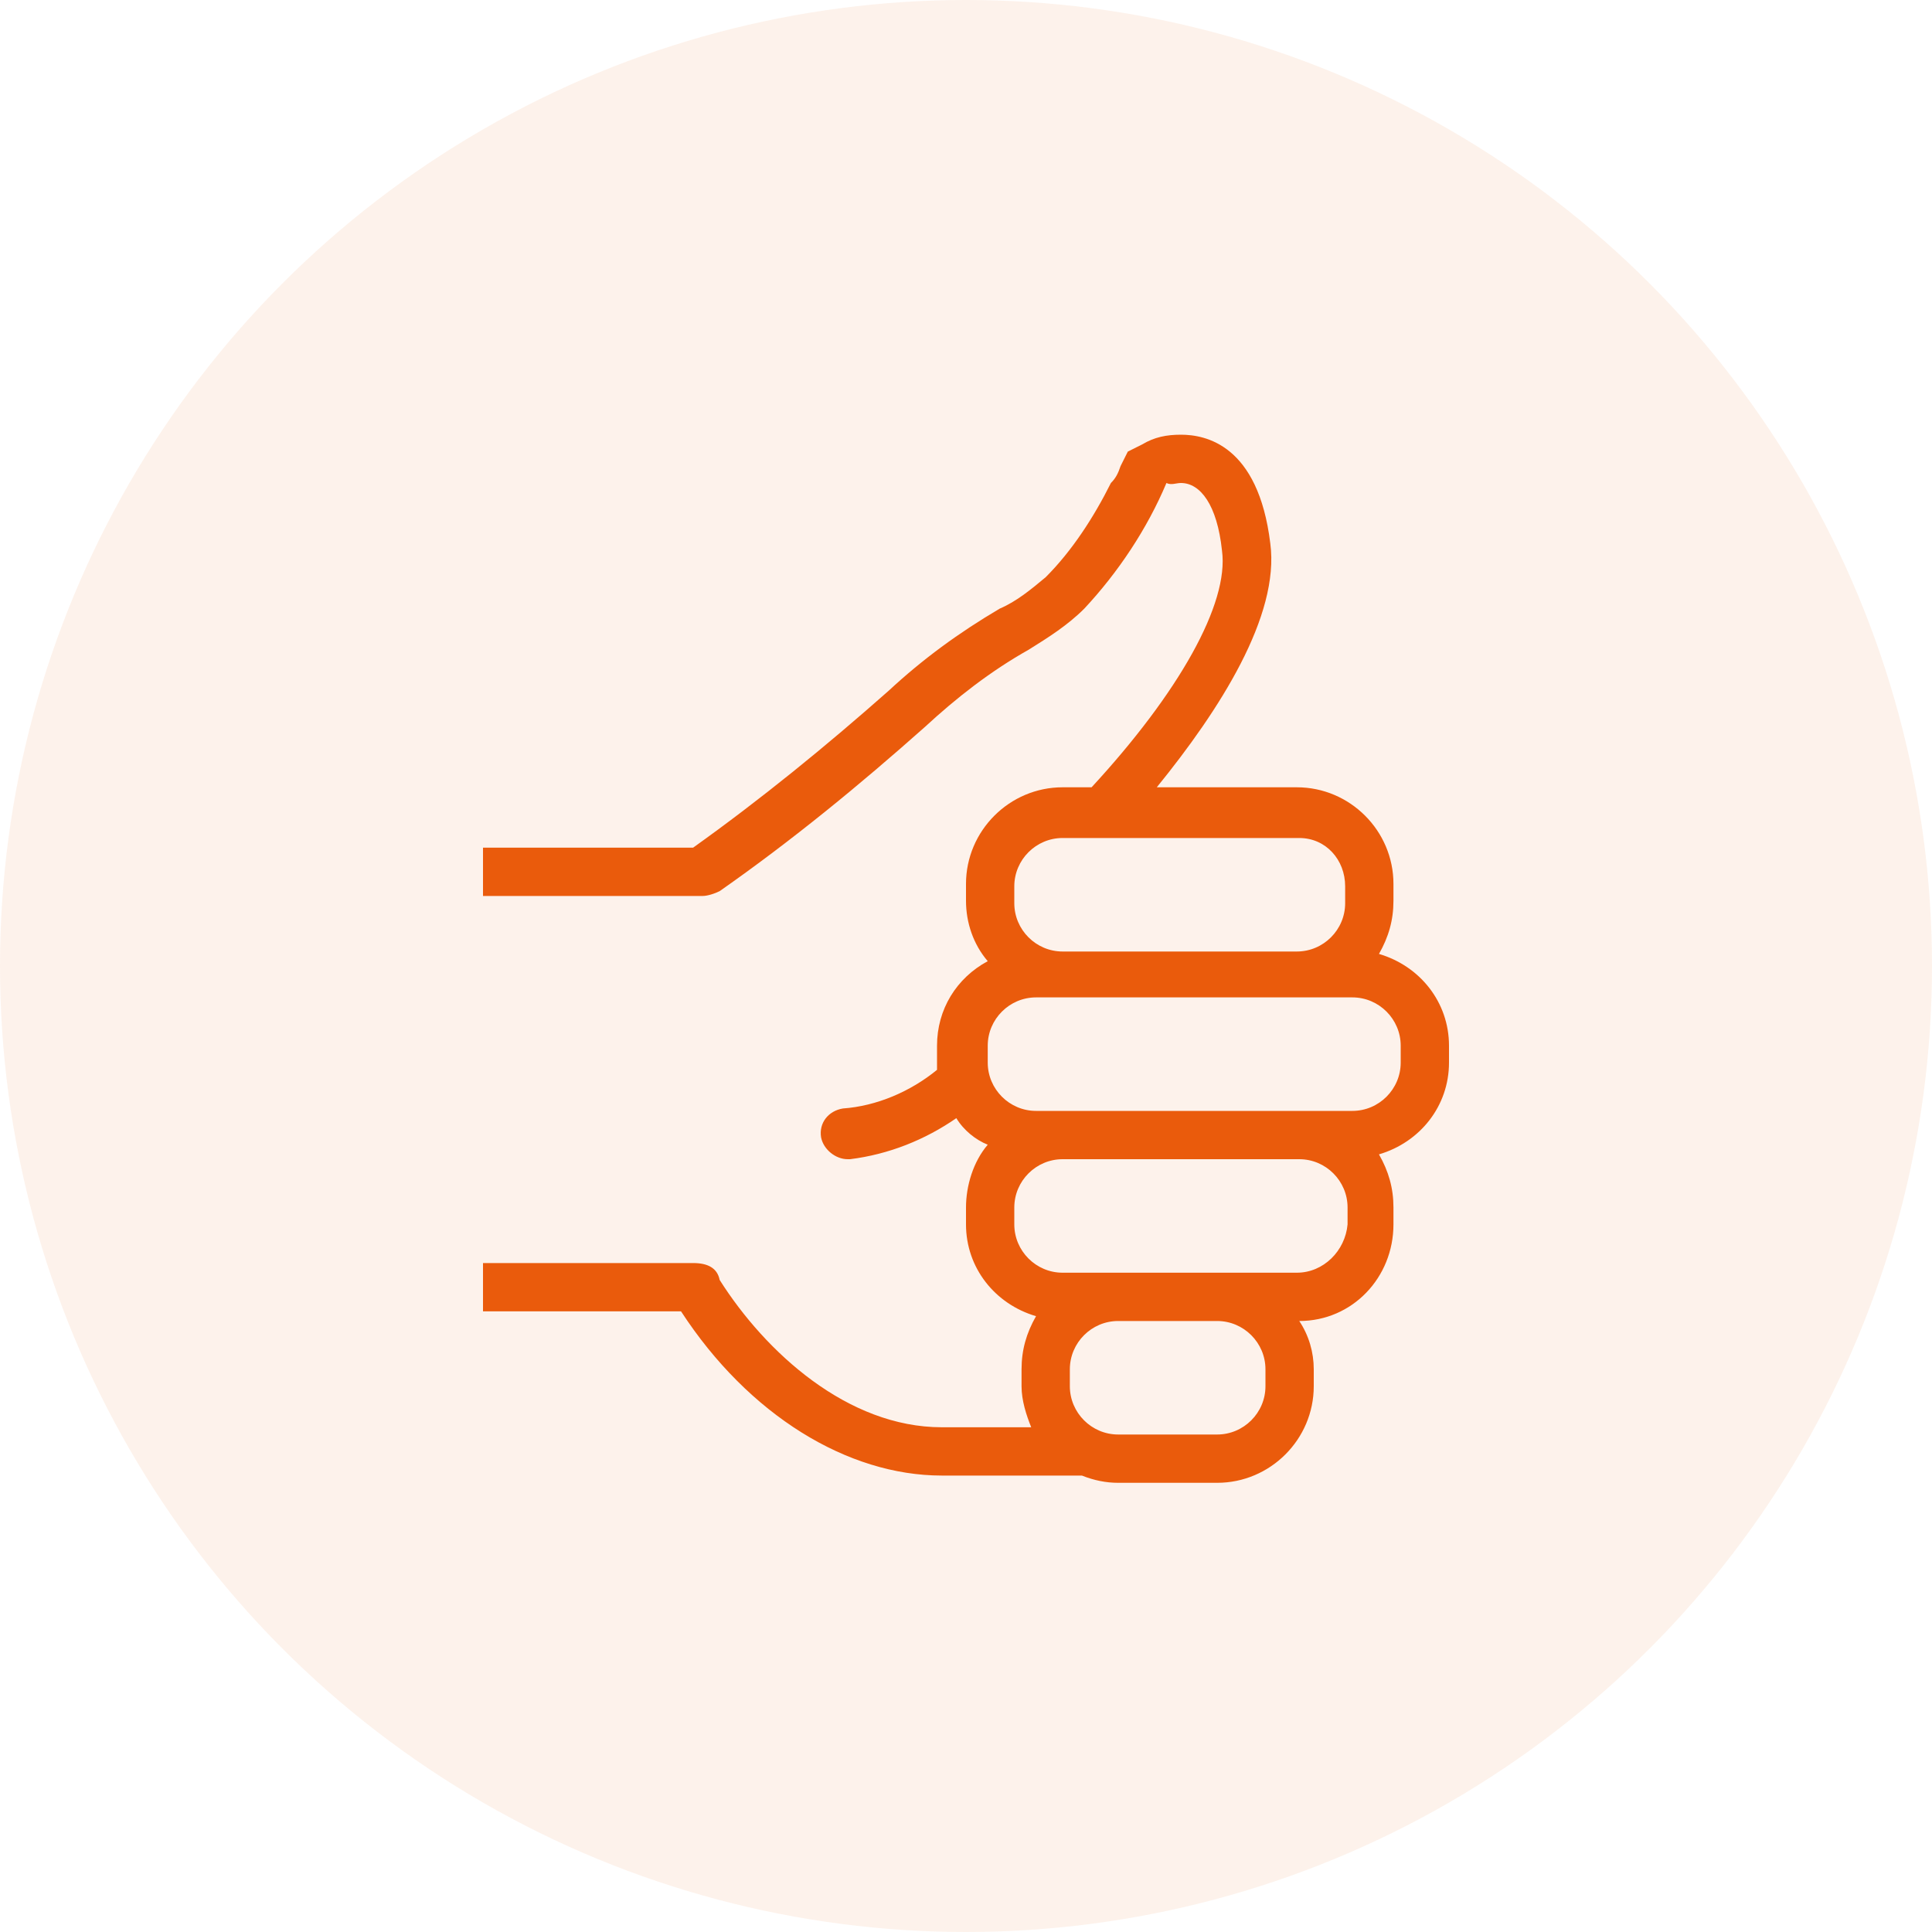
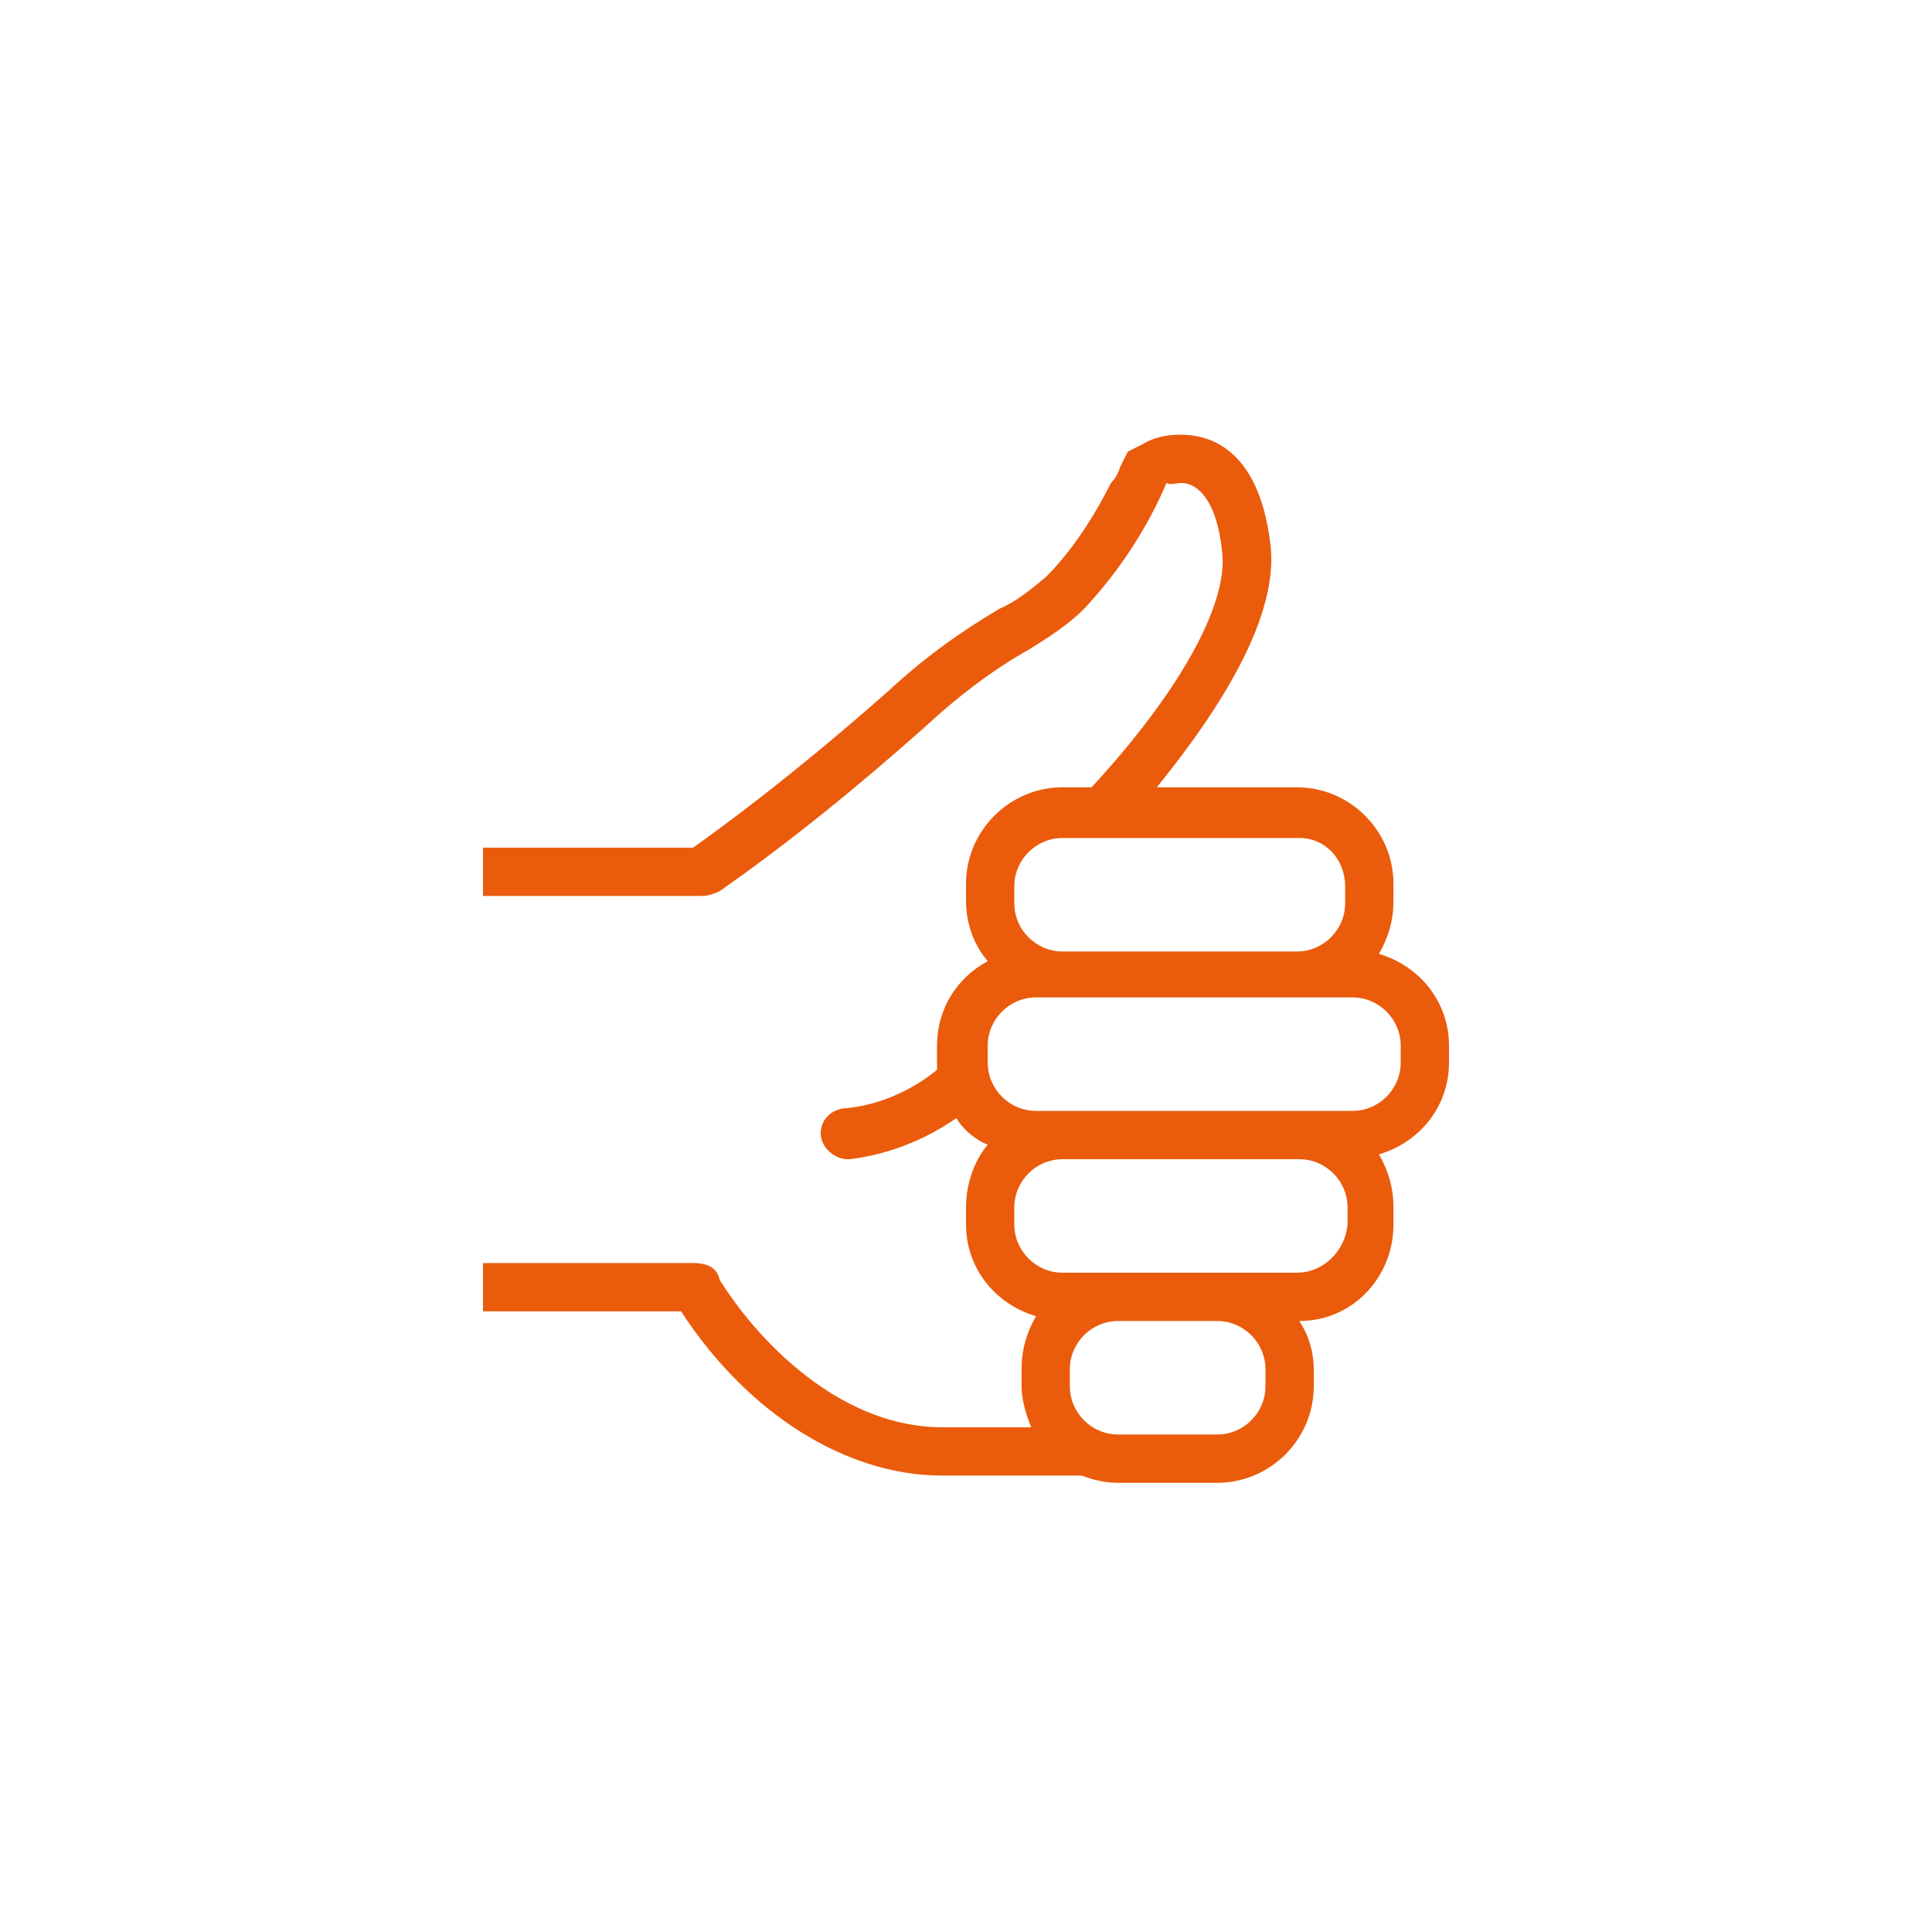
<svg xmlns="http://www.w3.org/2000/svg" version="1.1" id="Layer_1" x="0px" y="0px" viewBox="0 0 80 80" style="enable-background:new 0 0 80 80;" xml:space="preserve">
  <style type="text/css">
	.st0{opacity:8.000000e-02;fill:#EA5B0C;enable-background:new    ;}
	.st1{fill:#EA5B0C;}
</style>
-   <circle id="Elipsa_1" class="st0" cx="40" cy="40" r="40" />
  <path class="st1" d="M57.1,39.5c0.4-0.7,0.6-1.4,0.6-2.2v-0.7c0-2.2-1.8-4-4-4h-5.8c2.6-3.2,5.1-7.1,4.7-10.1  c-0.5-4.1-2.7-4.5-3.7-4.5c-0.6,0-1.1,0.1-1.6,0.4l-0.6,0.3l-0.3,0.6c-0.1,0.3-0.2,0.5-0.4,0.7c-0.7,1.4-1.6,2.8-2.7,3.9  c-0.6,0.5-1.2,1-1.9,1.3c-1.7,1-3.2,2.1-4.6,3.4c-2.6,2.3-5.3,4.5-8.1,6.5H20v2h9.1c0.2,0,0.5-0.1,0.7-0.2c3-2.1,5.8-4.4,8.5-6.8  c1.3-1.2,2.7-2.3,4.3-3.2c0.8-0.5,1.6-1,2.3-1.7c1.4-1.5,2.6-3.3,3.4-5.2c0.2,0.1,0.4,0,0.6,0c0.8,0,1.5,0.9,1.7,2.8  c0.3,2.2-1.8,5.9-5.4,9.8H44c-2.2,0-4,1.8-4,4v0.7c0,0.9,0.3,1.8,0.9,2.5c-1.3,0.7-2.1,2-2.1,3.5v1c-1.1,0.9-2.5,1.5-3.9,1.6  c-0.6,0.1-1,0.6-0.9,1.2c0.1,0.5,0.6,0.9,1.1,0.9h0.1c1.6-0.2,3.1-0.8,4.4-1.7c0.3,0.5,0.8,0.9,1.3,1.1C40.3,48.1,40,49.1,40,50v0.7  c0,1.8,1.2,3.3,2.9,3.8c-0.4,0.7-0.6,1.4-0.6,2.2v0.7c0,0.6,0.2,1.2,0.4,1.7H39c-3.9,0-7.3-3.1-9.2-6.1c-0.1-0.5-0.5-0.7-1.1-0.7H20  v2h8.2c2.8,4.3,6.9,6.8,10.8,6.8h5.8c0.5,0.2,1,0.3,1.5,0.3h4.1c2.2,0,4-1.8,4-4v-0.7c0-0.7-0.2-1.4-0.6-2c2.2,0,3.9-1.8,3.9-4  c0,0,0,0,0,0V50c0-0.8-0.2-1.5-0.6-2.2c1.7-0.5,2.9-2,2.9-3.8v-0.7C60,41.5,58.8,40,57.1,39.5z M42,36.7c0-1.1,0.9-2,2-2h9.8  c1.1,0,1.9,0.9,1.9,2v0.7c0,1.1-0.9,2-2,2H44c-1.1,0-2-0.9-2-2V36.7z M52.4,57.4c0,1.1-0.9,2-2,2h-4.1c-1.1,0-2-0.9-2-2v-0.7  c0-1.1,0.9-2,2-2h4.1c1.1,0,2,0.9,2,2V57.4z M55.8,50.7L55.8,50.7c-0.1,1.1-1,2-2.1,2H44c-1.1,0-2-0.9-2-2V50c0-1.1,0.9-2,2-2h9.8  c1.1,0,2,0.9,2,2V50.7z M58,44c0,1.1-0.9,2-2,2H42.9c-1.1,0-2-0.9-2-2v-0.7c0-1.1,0.9-2,2-2H56c1.1,0,2,0.9,2,2V44z" />
</svg>